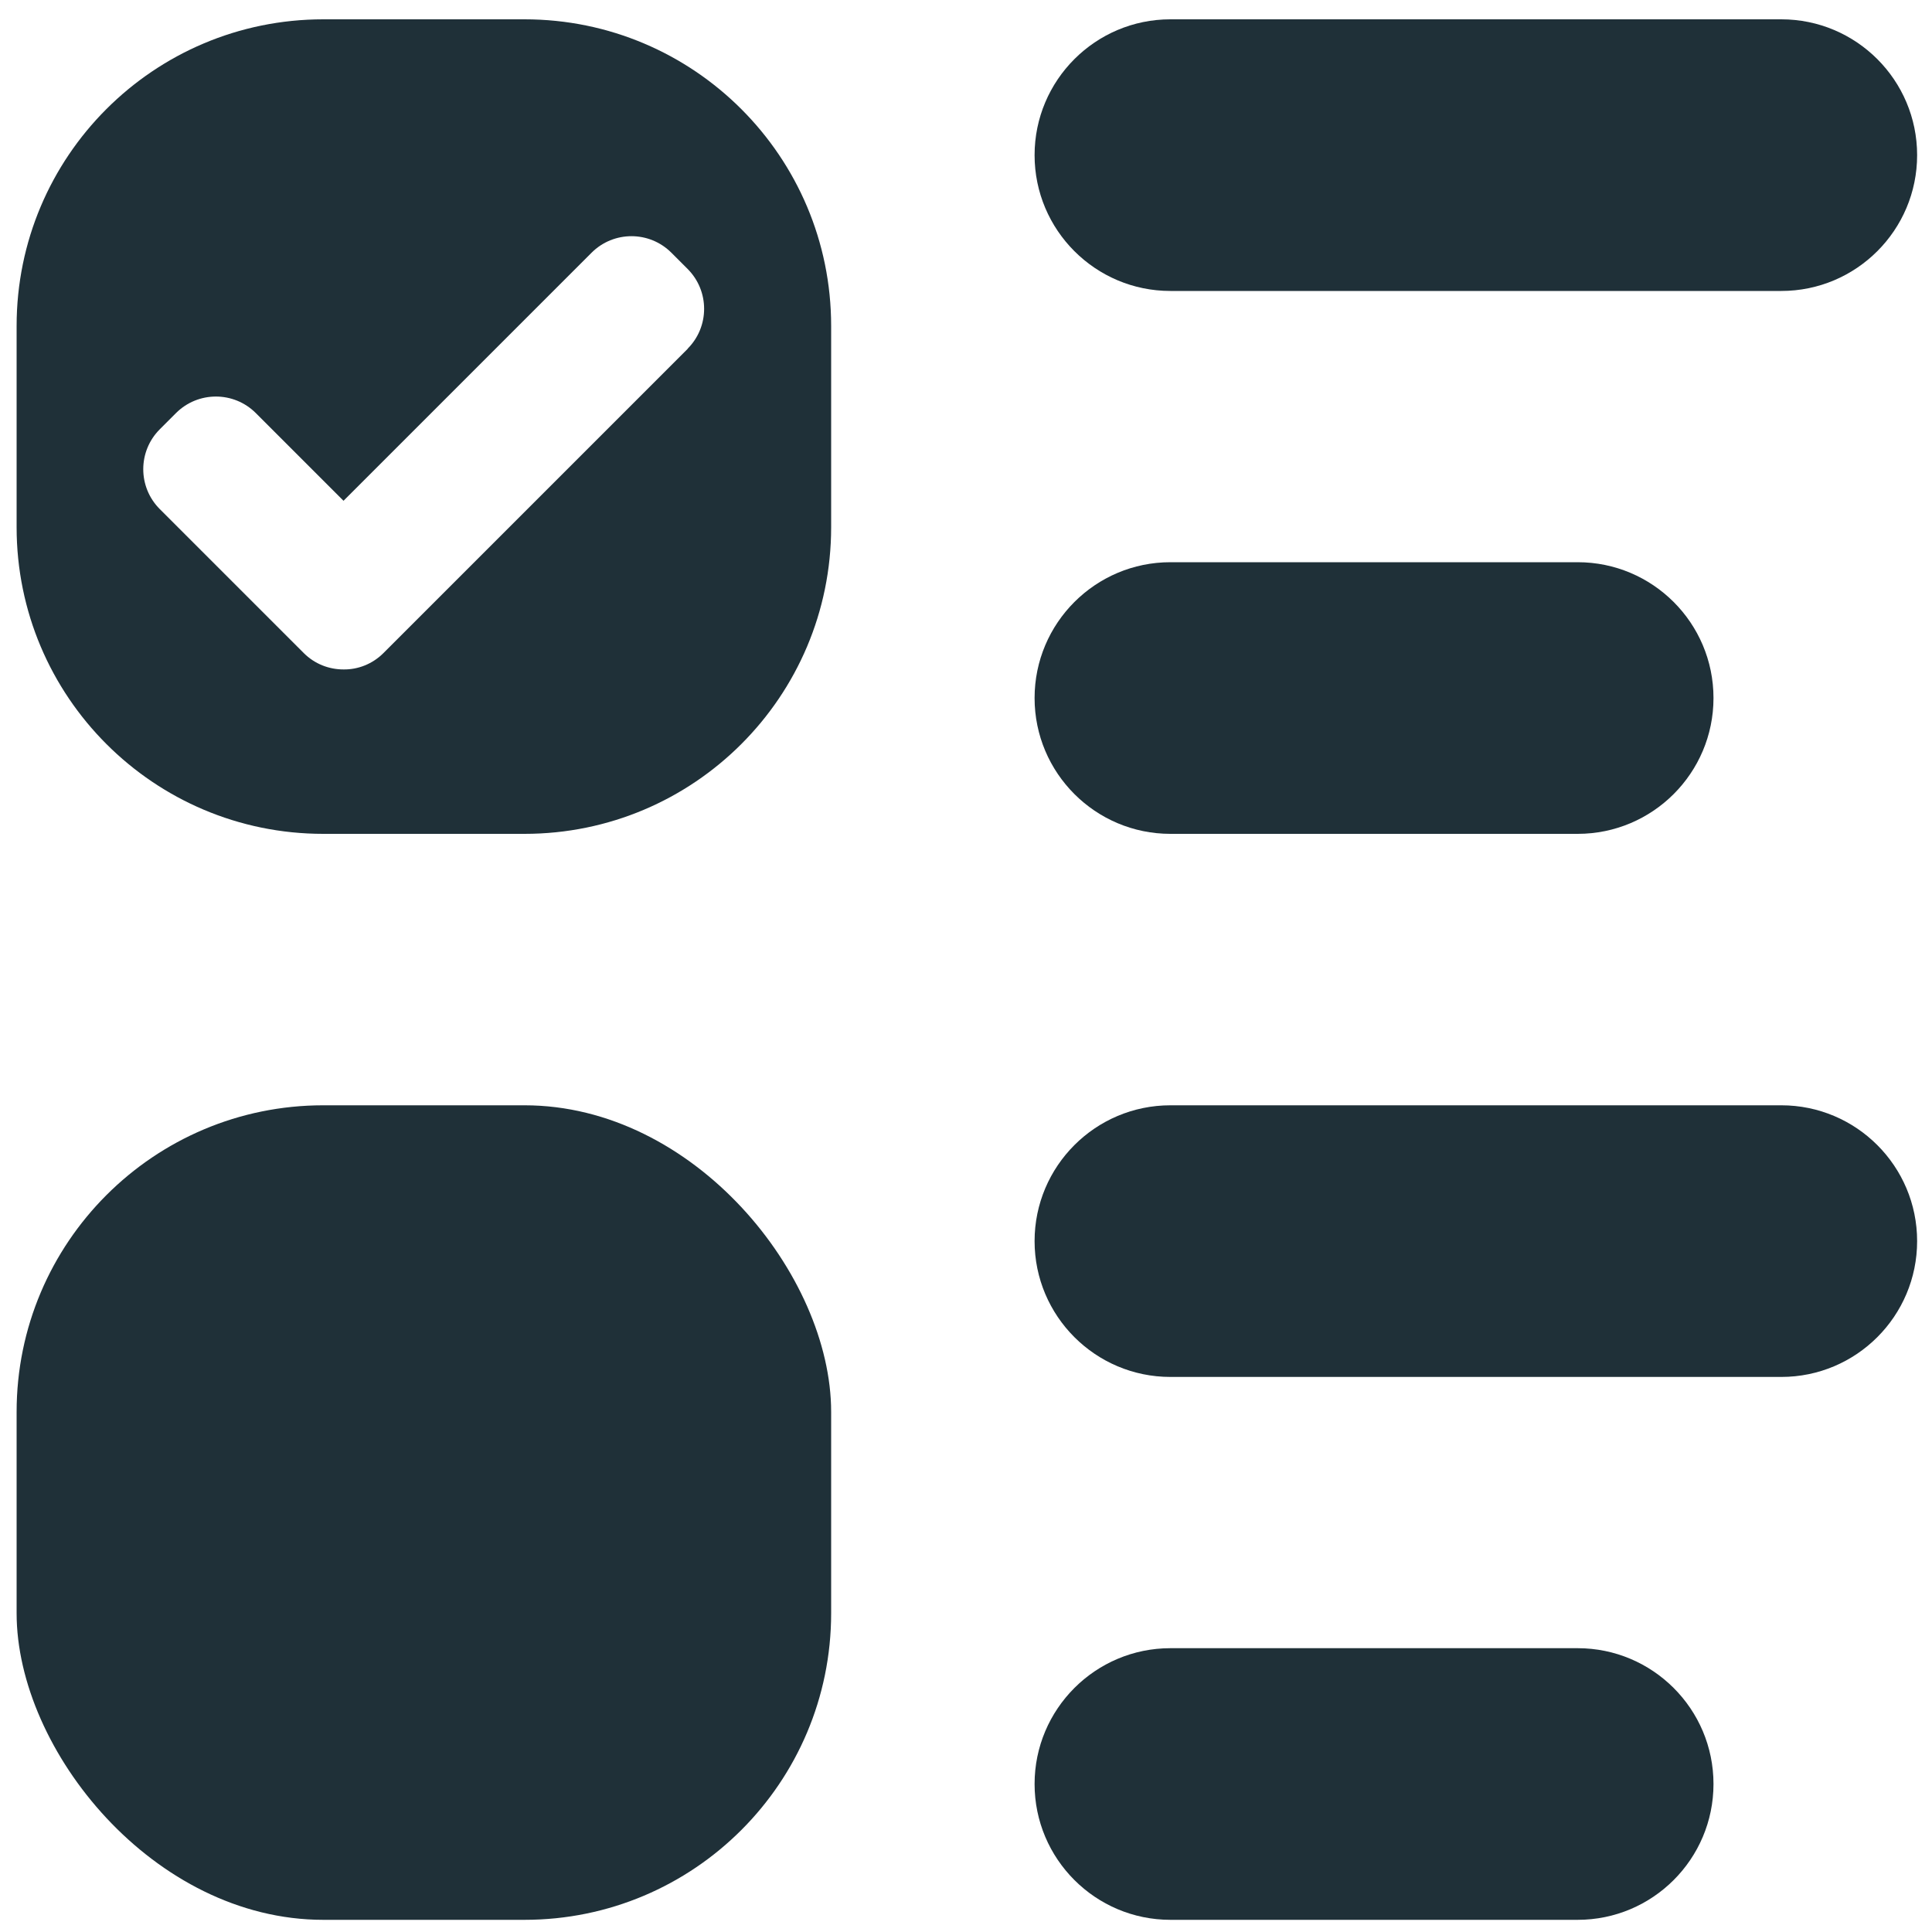
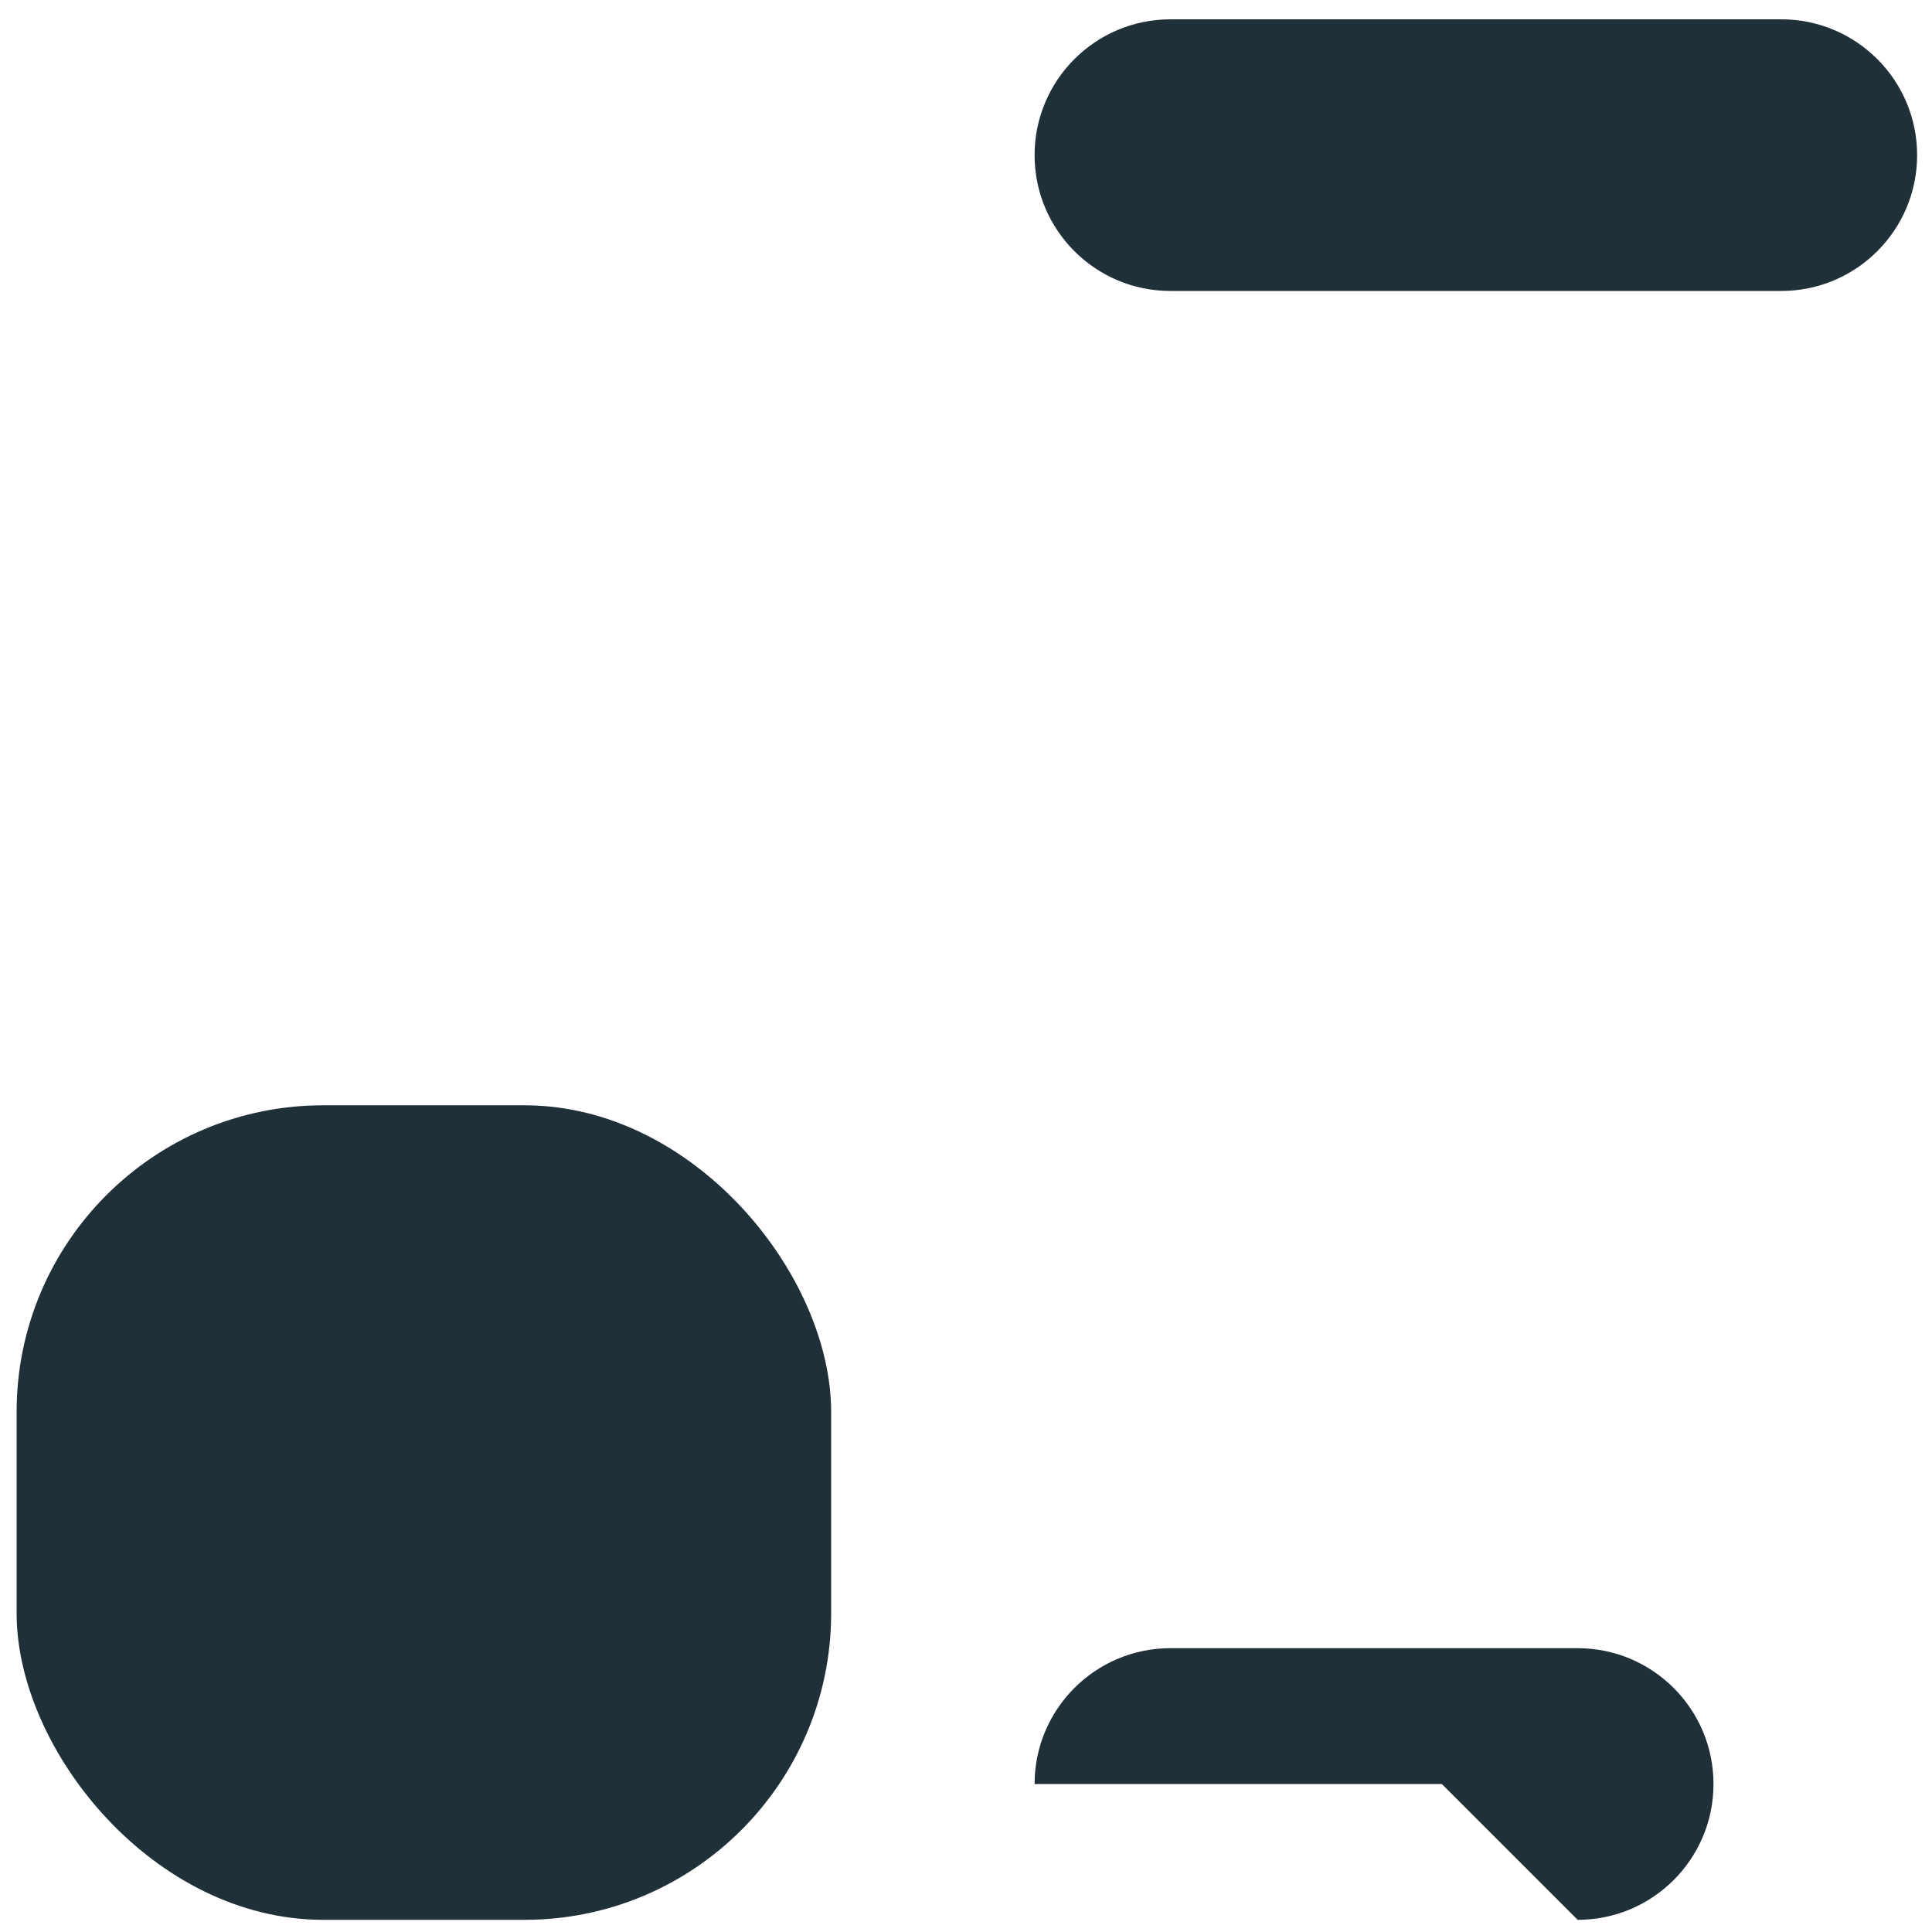
<svg xmlns="http://www.w3.org/2000/svg" version="1.1" viewBox="0 0 100 100">
  <defs>
    <style>
      .cls-1 {
        fill: #1f3038;
      }
    </style>
  </defs>
  <g>
    <g id="Layer_1">
      <path class="cls-1" d="M92.2,1h-31.62c-3.88,0-7.03,3.15-7.03,7.03s3.15,7.03,7.03,7.03h31.62c3.88,0,7.03-3.15,7.03-7.03s-3.15-7.03-7.03-7.03Z" />
-       <path class="cls-1" d="M60.58,43.16h21.08c3.88,0,7.03-3.15,7.03-7.03s-3.15-7.03-7.03-7.03h-21.08c-3.88,0-7.03,3.15-7.03,7.03s3.15,7.03,7.03,7.03Z" />
-       <path class="cls-1" d="M92.2,57.21h-31.62c-3.88,0-7.03,3.15-7.03,7.03s3.15,7.03,7.03,7.03h31.62c3.88,0,7.03-3.15,7.03-7.03s-3.15-7.03-7.03-7.03Z" />
-       <path class="cls-1" d="M81.66,99.37c3.88,0,7.03-3.15,7.03-7.03s-3.15-7.03-7.03-7.03h-21.08c-3.88,0-7.03,3.15-7.03,7.03s3.15,7.03,7.03,7.03h21.08Z" />
+       <path class="cls-1" d="M81.66,99.37c3.88,0,7.03-3.15,7.03-7.03s-3.15-7.03-7.03-7.03h-21.08c-3.88,0-7.03,3.15-7.03,7.03h21.08Z" />
      <rect class="cls-1" x=".86" y="57.21" width="42.16" height="42.16" rx="15.87" ry="15.87" />
-       <path class="cls-1" d="M27.15,1h-10.42C7.96,1,.86,8.1.86,16.87v10.42c0,8.76,7.1,15.87,15.87,15.87h10.42c8.76,0,15.87-7.1,15.87-15.87v-10.42c0-8.76-7.1-15.87-15.87-15.87ZM35.6,18.05l-15.75,15.75c-.57.57-1.32.86-2.07.85-.75,0-1.49-.28-2.06-.85l-7.45-7.45c-1.14-1.14-1.14-2.99,0-4.13l.84-.84c1.14-1.14,2.99-1.14,4.13,0l4.54,4.54,12.84-12.84c1.14-1.14,2.99-1.14,4.13,0l.84.84c1.14,1.14,1.14,2.99,0,4.13Z" />
    </g>
  </g>
</svg>